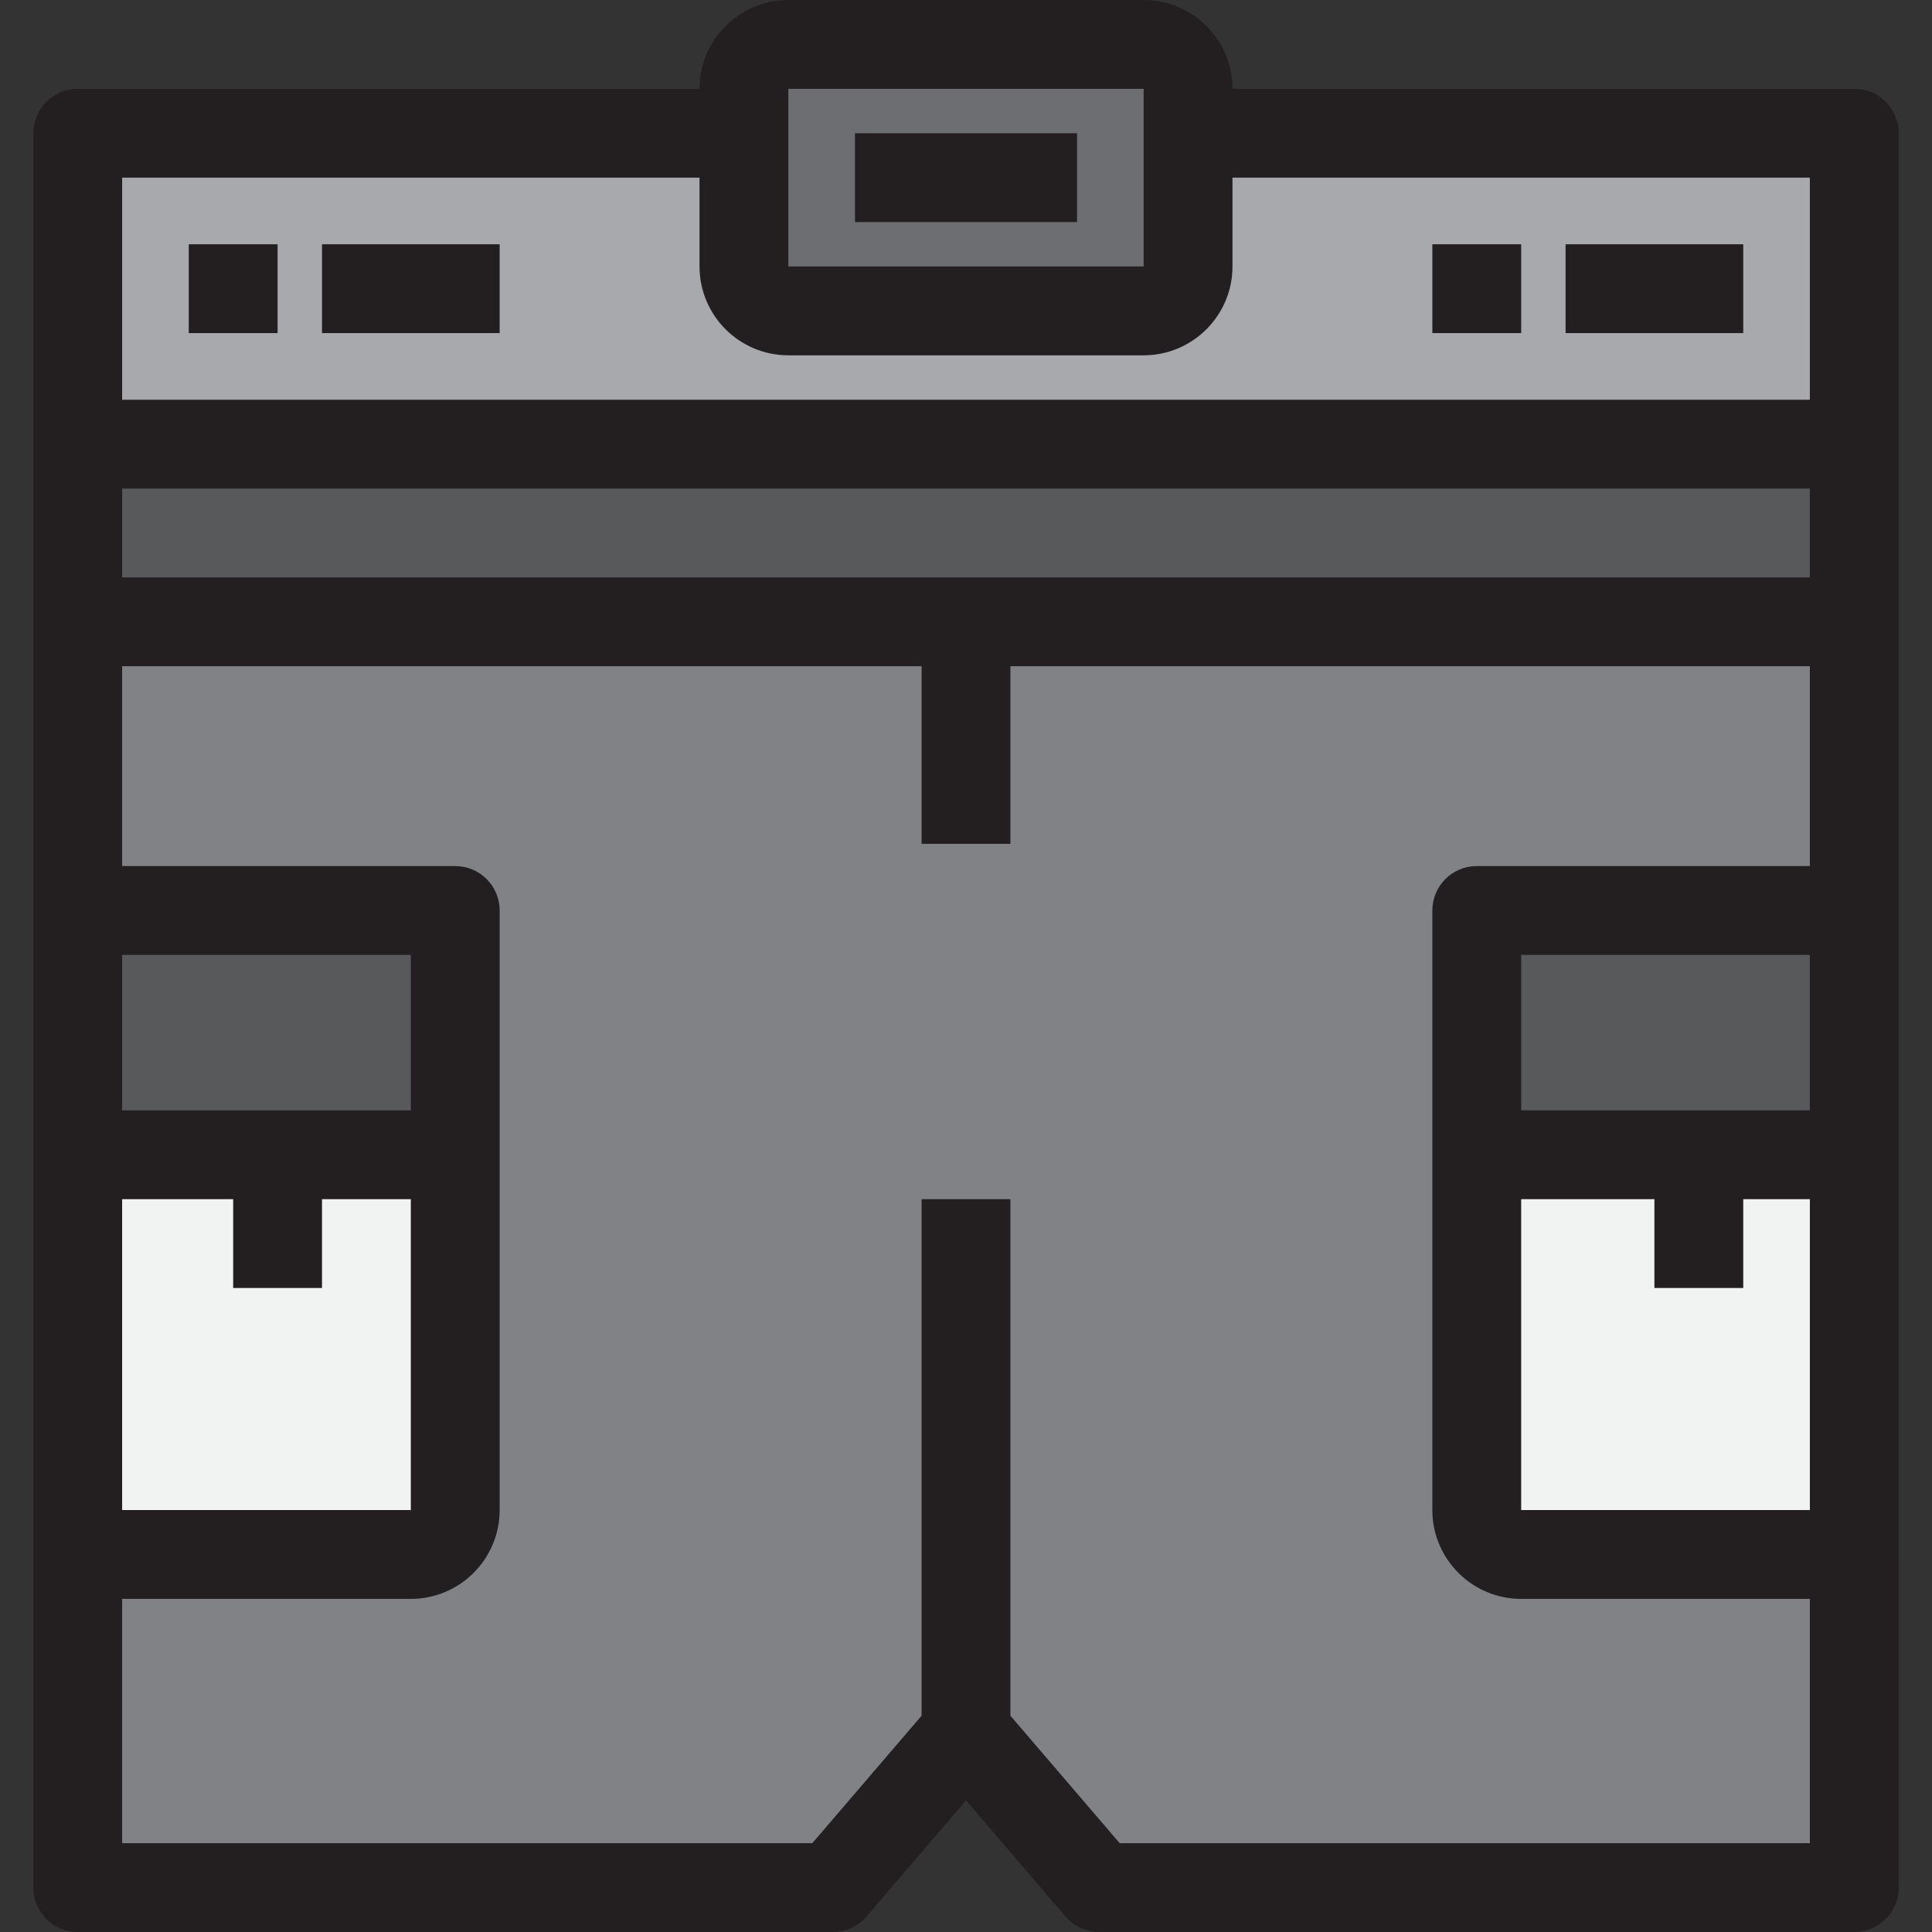
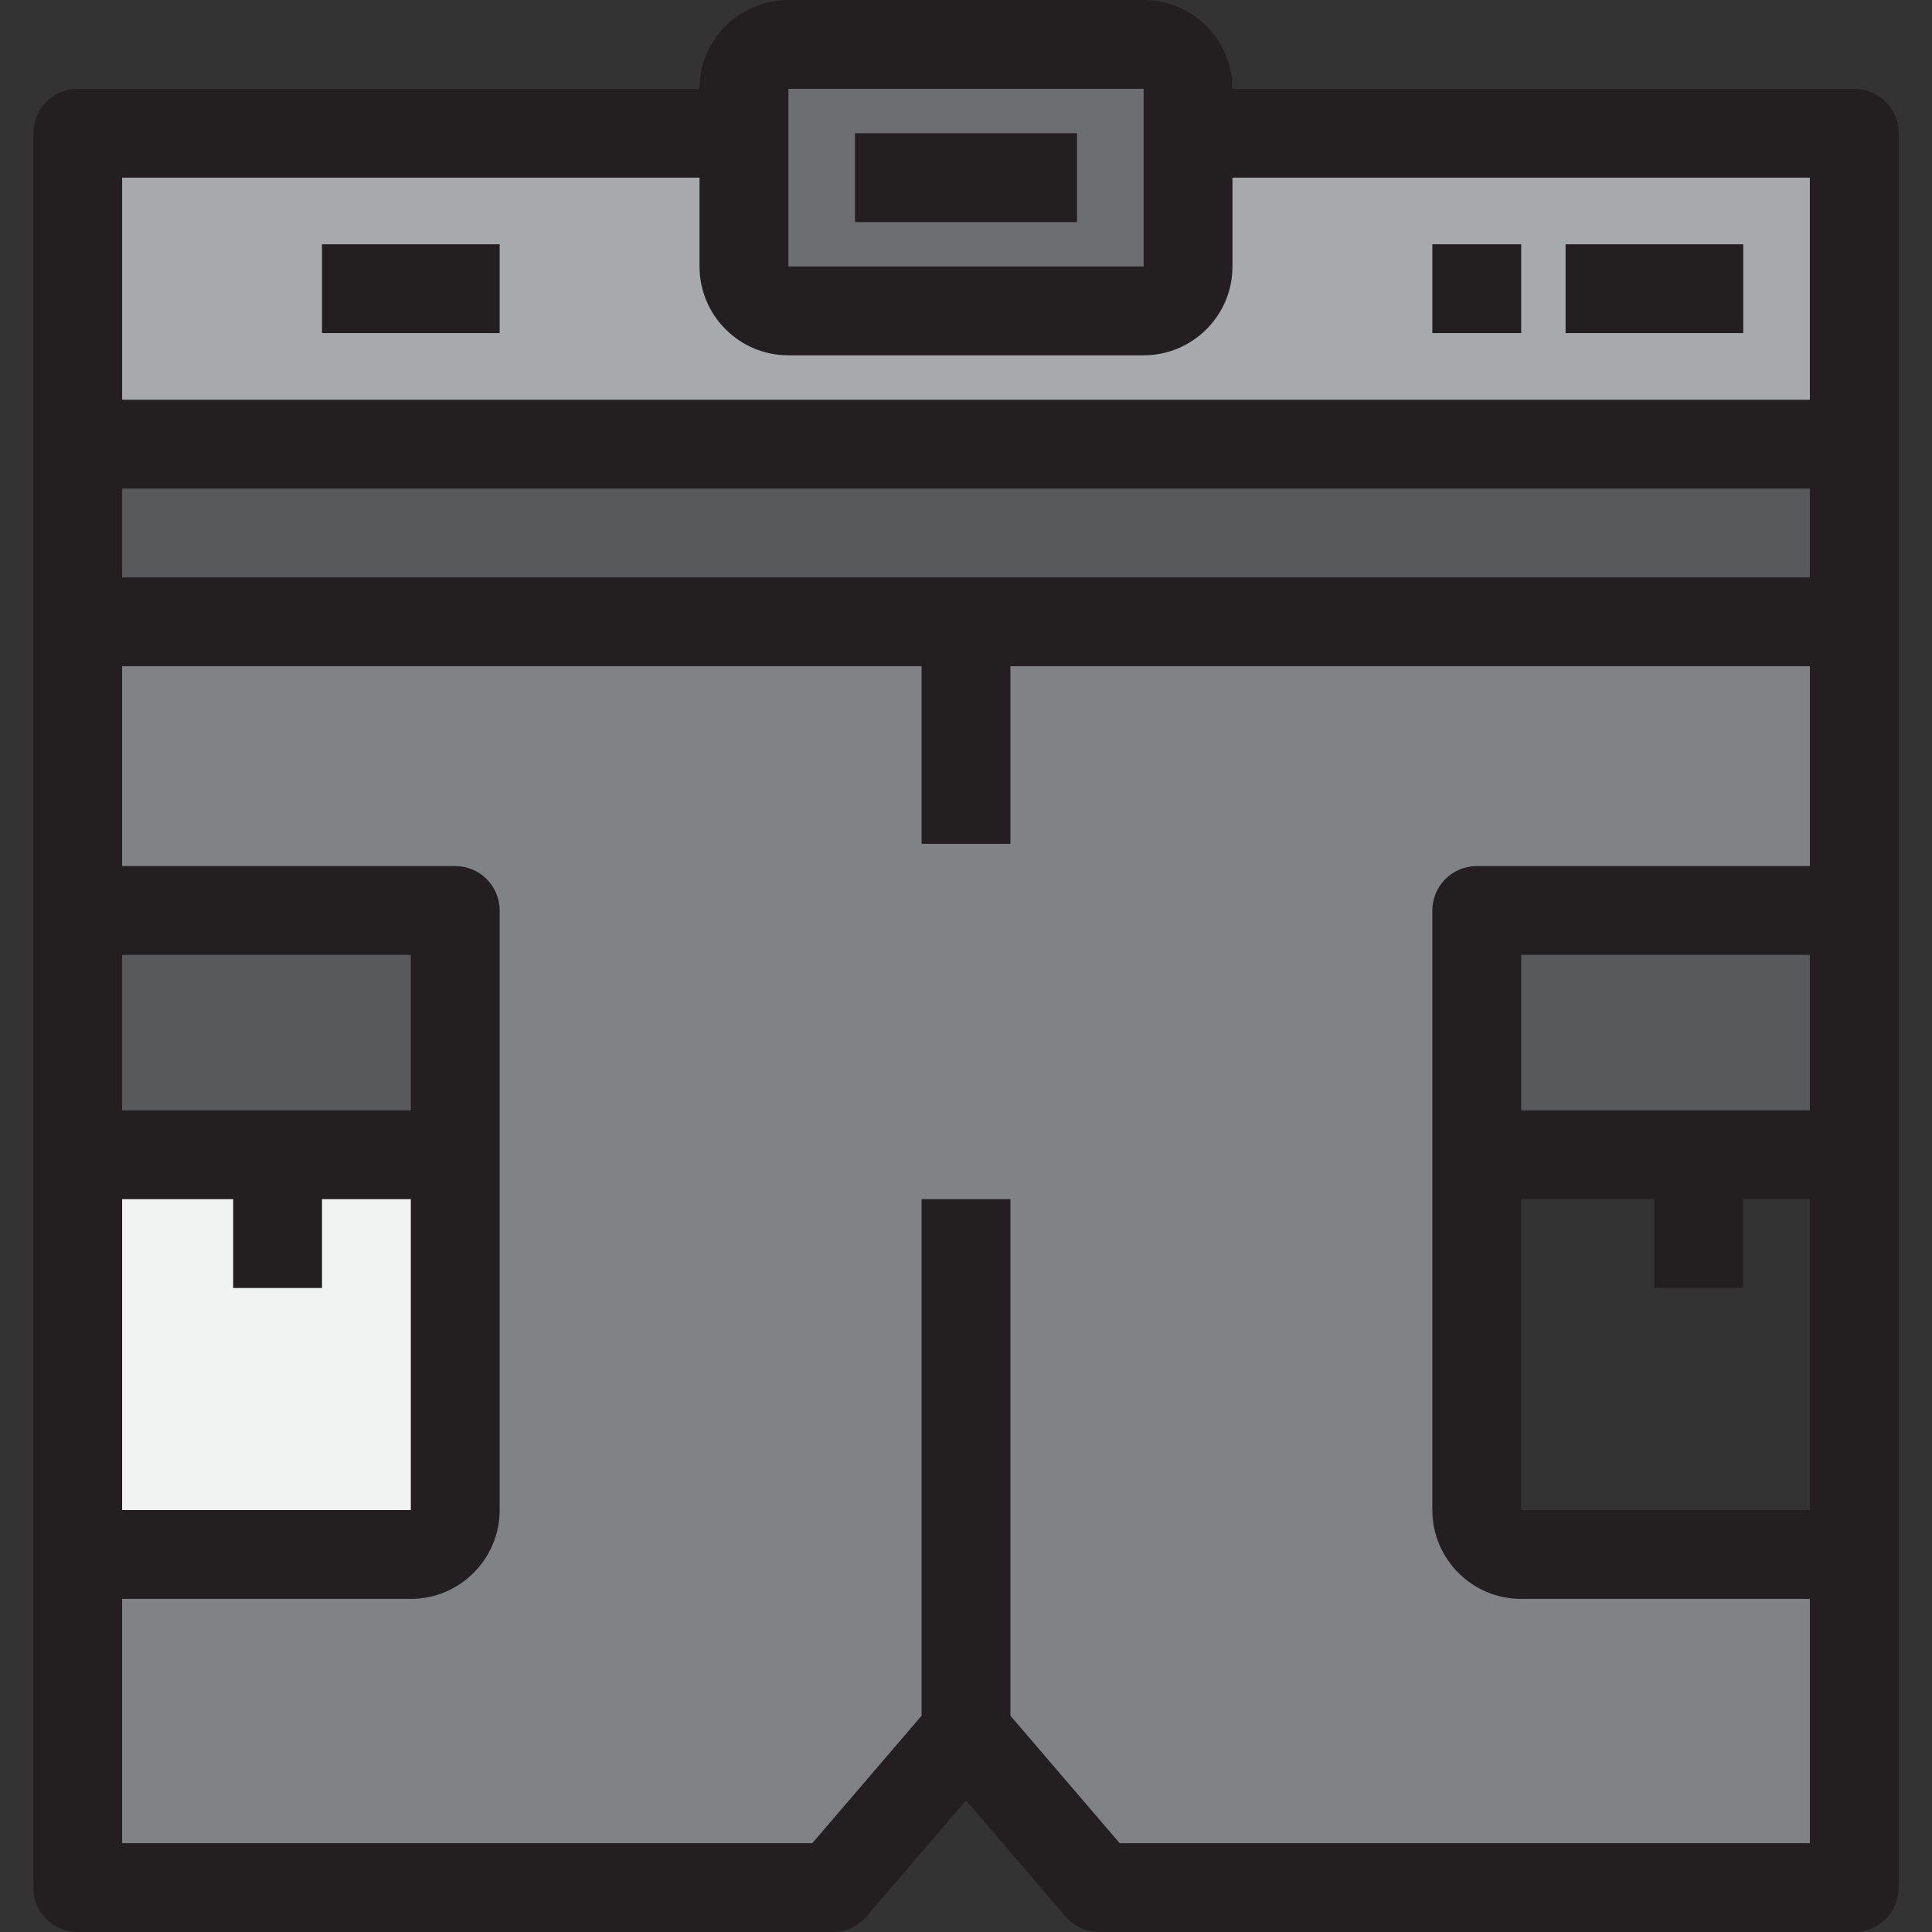
<svg xmlns="http://www.w3.org/2000/svg" version="1.1" id="Layer_1" viewBox="0 0 435 435" xml:space="preserve">
  <rect x="0" y="0" width="435" height="435" fill="#333333" stroke="none" />
  <g>
    <g id="XMLID_29_">
      <g>
        <polygon style="fill:#58595B;" points="102.5,205 102.5,260 62.5,260 17.5,260 17.5,205    " />
        <polygon style="fill:#58595B;" points="417.5,205 417.5,260 382.5,260 332.5,260 332.5,205    " />
        <path style="fill:#F1F2F2;" d="M62.5,260h40v80c0,5.498-4.502,10-10,10h-75v-90H62.5z" />
-         <path style="fill:#F1F2F2;" d="M382.5,260h35v90h-75c-5.498,0-10-4.502-10-10v-80H382.5z" />
-         <path style="fill:#6D6E71;" d="M267.5,30v30c0,5.498-4.502,10-10,10h-80c-5.498,0-10-4.502-10-10V30V20c0-5.498,4.502-10,10-10     h80c5.498,0,10,4.502,10,10V30z" />
+         <path style="fill:#6D6E71;" d="M267.5,30v30c0,5.498-4.502,10-10,10h-80V30V20c0-5.498,4.502-10,10-10     h80c5.498,0,10,4.502,10,10V30z" />
        <path style="fill:#A7A9AC;" d="M17.5,100V30h150v30c0,5.498,4.502,10,10,10h80c5.498,0,10-4.502,10-10V30h150v70H17.5z" />
        <polygon style="fill:#58595B;" points="417.5,100 417.5,140 217.5,140 17.5,140 17.5,100    " />
        <path style="fill:#808285;" d="M217.5,140h200v40v25h-85v55v80c0,5.498,4.502,10,10,10h75v75h-170l-30-35l-30,35h-170v-75h75     c5.498,0,10-4.502,10-10v-80v-55h-85v-25v-40H217.5z" />
      </g>
      <g>
        <path style="fill:#231F20;" d="M417.5,20h-140c0-11.028-8.972-20-20-20h-80c-11.028,0-20,8.972-20,20h-140     c-5.523,0-10,4.478-10,10v70v105v145v75c0,5.522,4.477,10,10,10h170c2.919,0,5.692-1.275,7.593-3.492l22.407-26.142     l22.407,26.142c1.9,2.217,4.674,3.492,7.593,3.492h170c5.522,0,10-4.478,10-10v-75V205V100V30C427.5,24.478,423.022,20,417.5,20z      M177.5,20h80l0.001,40H177.5V20z M27.5,40h130v20c0,11.028,8.972,20,20,20h80c11.028,0,20-8.972,20-20V40h130v50h-380V40z      M407.5,130h-380v-20h380V130z M92.501,340H27.5v-70h25v20h20v-20h20L92.501,340z M27.5,250v-35h65v35H27.5z M252.1,415     l-24.6-28.699V270h-20v116.301L182.9,415H27.5v-55h65c11.028,0,20-8.972,20-20V205c0-5.523-4.478-10-10-10h-75v-45h180v40h20v-40     h180v45h-75c-5.522,0-10,4.477-10,10v135c0,11.028,8.972,20,20,20h65v55H252.1z M342.5,270h30v20h20v-20h15v70h-65V270z      M407.5,250h-65v-35h65V250z" />
-         <rect x="42.5" y="55" style="fill:#231F20;" width="20" height="20" />
        <rect x="72.5" y="55" style="fill:#231F20;" width="40" height="20" />
        <rect x="322.5" y="55" style="fill:#231F20;" width="20" height="20" />
        <rect x="352.5" y="55" style="fill:#231F20;" width="40" height="20" />
        <rect x="192.5" y="30" style="fill:#231F20;" width="50" height="20" />
      </g>
    </g>
  </g>
</svg>